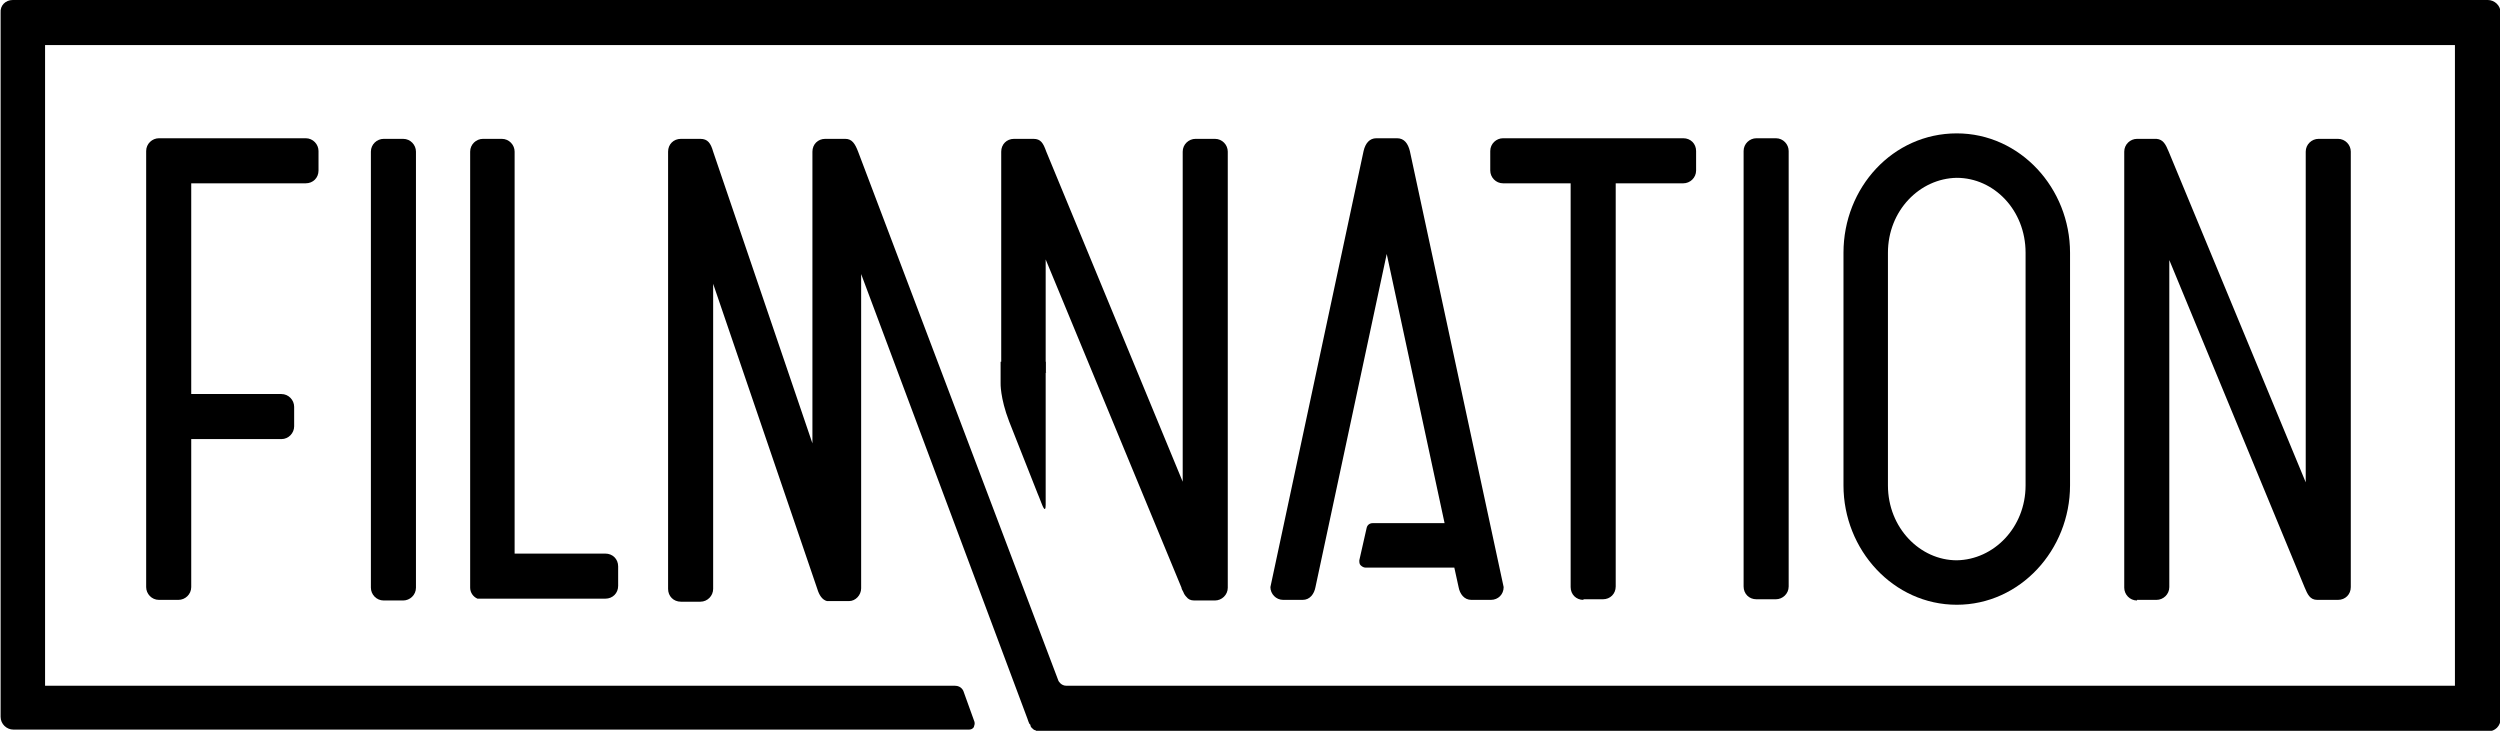
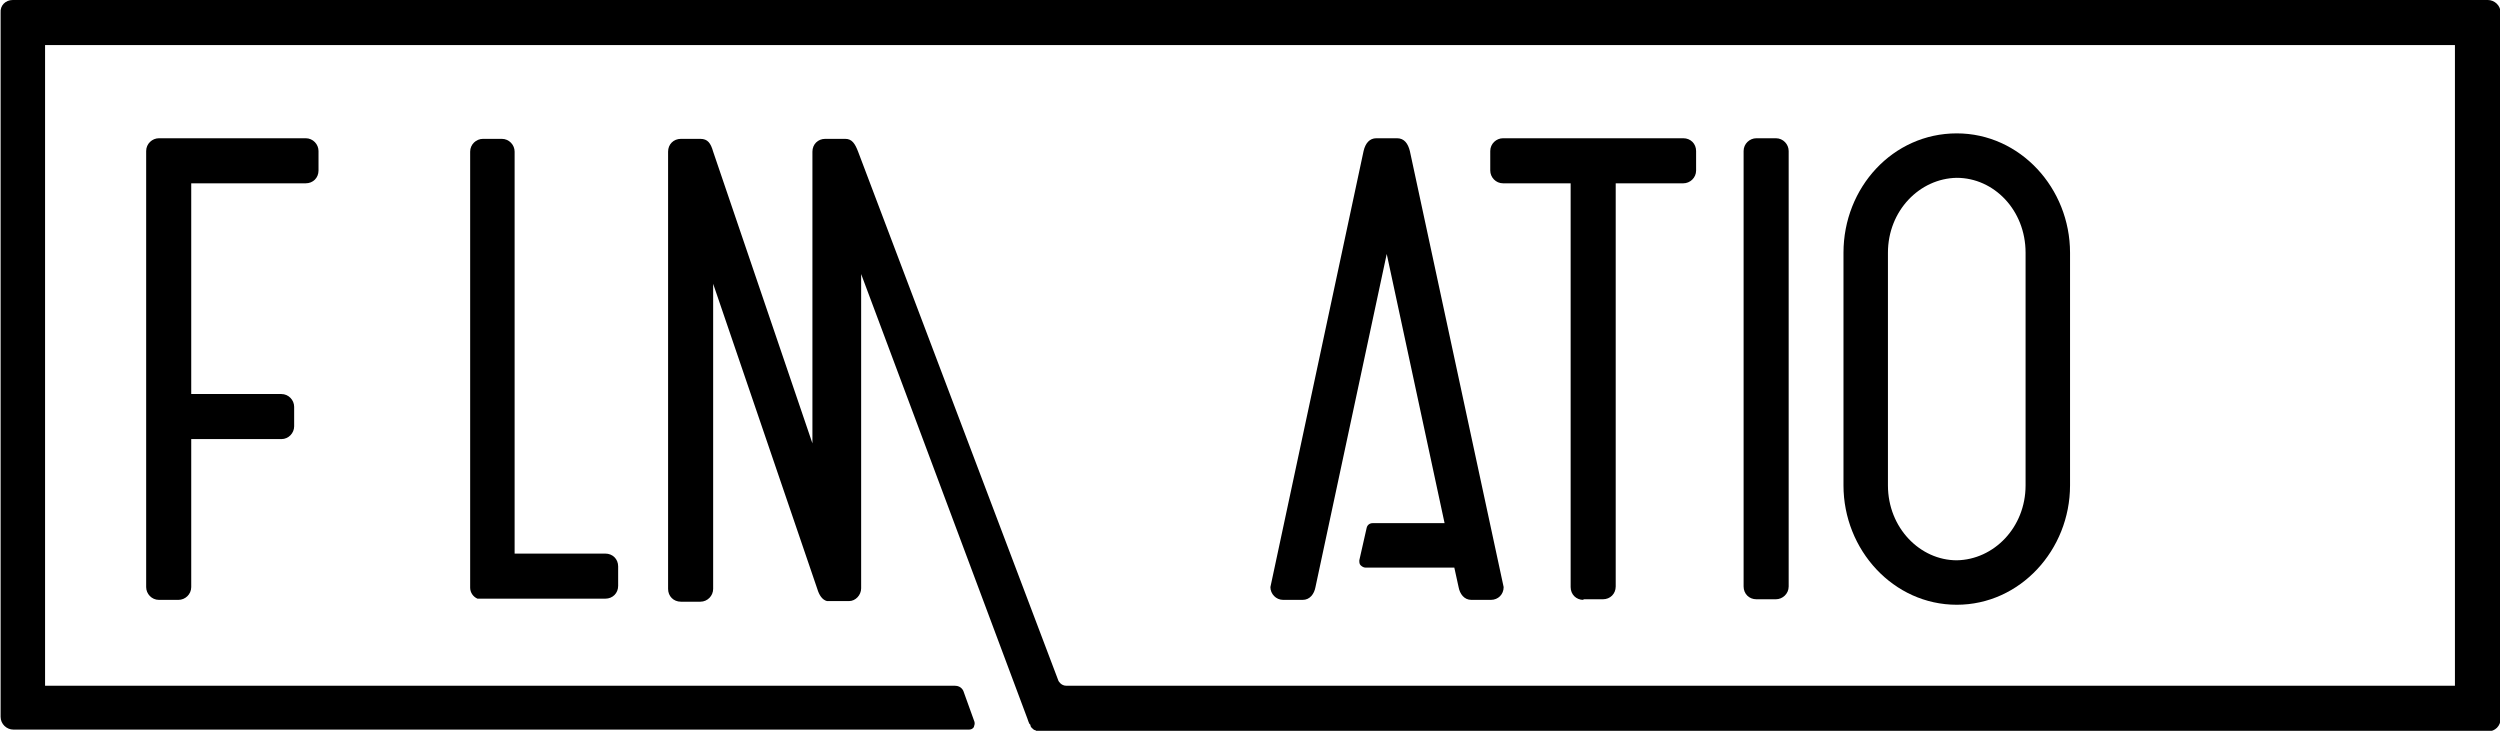
<svg xmlns="http://www.w3.org/2000/svg" id="Layer_1" version="1.1" viewBox="0 0 410.5 120">
  <path d="M229.3,22.7h-3.3c-1.1,0-1.8.8-2.1,2.1l-15.3,71.6c0,1.1.9,2.1,2.1,2.1h3.2c1.2,0,1.9-1,2.1-2.1l11.7-54.7,9.5,44.2h-11.8c-.5,0-.9.3-1,.8l-1.2,5.3c0,.3,0,.6.2.8.2.2.5.4.8.4h14.6l.7,3.2c.2,1.1.9,2.1,2.1,2.1h3.2c1.2,0,2.1-.9,2.1-2.1l-15.4-71.6c-.3-1.2-.9-2.1-2.1-2.1h-.1Z" />
  <path d="M260,98.4h3.2c1.2,0,2.1-.9,2.1-2.1V30.1h11.1c1.1,0,2.1-.9,2.1-2.1v-3.2c0-1.2-.9-2.1-2.1-2.1h-29.6c-1.1,0-2.1.9-2.1,2.1v3.2c0,1.1.9,2.1,2.1,2.1h11.1v66.3c0,1.2.9,2.1,2.1,2.1h0Z" />
-   <path d="M171.7,61.1v-18.5l22.3,53.9c0,.2.2.5.3.7.1.3.3.6.5.8.3.4.7.6,1.3.6h3.4c1.1,0,2.1-.9,2.1-2.1V24.9c0-1.1-.9-2.1-2.1-2.1h-3.2c-1.1,0-2.1.9-2.1,2.1v54.2l-22.4-54.2c-.5-1.4-.9-2.1-2.1-2.1h-3.2c-1.2,0-2.1.9-2.1,2.1v36.1l7.4.2h0Z" />
  <path d="M291.6,98.4c1.1,0,2.1-.9,2.1-2.1V24.8c0-1.1-.9-2.1-2.1-2.1h-3.2c-1.1,0-2.1.9-2.1,2.1v71.5c0,1.2.9,2.1,2.1,2.1h3.2Z" />
  <path d="M82.5,22.8h-3.2c-1.1,0-2.1.9-2.1,2.1v71.6c0,.8.5,1.5,1.2,1.8h21c1.2,0,2.1-.9,2.1-2.1v-3.2c0-1.2-.9-2.1-2.1-2.1h-14.9V24.9c0-1.1-.9-2.1-2.1-2.1h0Z" />
  <path d="M50.2,30.1c1.2,0,2.1-.9,2.1-2.1v-3.2c0-1.1-.9-2.1-2.1-2.1h-24.1c-1.1,0-2.1.9-2.1,2.1v71.6c0,1.1.9,2.1,2.1,2.1h3.2c1.1,0,2.1-.9,2.1-2.1v-24.3h14.8c1.2,0,2.1-1,2.1-2.1v-3.2c0-1.1-.9-2.1-2.1-2.1h-14.8V30.1h18.9-.1Z" />
-   <path d="M63,22.8c-1.1,0-2.1.9-2.1,2.1v71.6c0,1.1.9,2.1,2.1,2.1h3.2c1.1,0,2.1-.9,2.1-2.1V24.9c0-1.1-.9-2.1-2.1-2.1,0,0-3.2,0-3.2,0Z" />
-   <path d="M350.9,98.5h3.2c1.1,0,2.1-.9,2.1-2.1v-53.7l22.2,53.7c.5,1.2.9,2.1,2.1,2.1h3.4c1.2,0,2.1-.9,2.1-2.1V24.9c0-1.1-.9-2.1-2.1-2.1h-3.2c-1.1,0-2.1.9-2.1,2.1v54.3l-22.5-54.3c-.5-1.2-.9-2-2-2.1h-3.2c-1.1,0-2.1.9-2.1,2.1h0v71.6c0,1.1.9,2.1,2.1,2.1h0Z" />
  <path d="M321.3,21.9c-10.5,0-18.6,8.9-18.6,19.6v38.2c0,10.6,8.2,19.6,18.6,19.6s18.6-9,18.6-19.6v-38.2c0-10.6-8.2-19.6-18.6-19.6ZM332.6,79.7c0,6.9-5.2,12.2-11.3,12.3-6,0-11.3-5.3-11.3-12.3v-38.2c0-6.9,5.2-12.2,11.3-12.3,6.1,0,11.3,5.3,11.3,12.3v38.2Z" />
-   <path d="M171.7,80.5v-21.1h-7.4v3.5s-.1,2.4,1.4,6.3l4.7,11.9s.3.7.6,1.5c.6,1.6.7.9.7.3v-2.4Z" />
  <path d="M174.7,112.6h228.4V7.4H7.4v105.2h149.4c1.1,0,1.4.9,1.4.9l1.8,5c.1.3,0,.6-.1.9-.2.3-.5.4-.8.4H2.2c-1.1,0-2.1-.9-2.1-2.1V2.1C0,.9.9,0,2.1,0h406.4c1.1,0,2.1.9,2.1,2.1v115.9c0,1.2-.9,2.1-2.1,2.1h-237.7c-.3,0-.6,0-.8-.2-.2,0-.4-.2-.6-.4h0s-.2-.2-.2-.4-.2-.2-.2-.3c-.1-.2-.2-.5-.3-.8l-27.3-73v51.6c0,1.1-.9,2.1-2,2.1h-3.6c-.8-.2-1.3-1-1.6-2l-17.1-50.1v50.1c0,1.1-.9,2.1-2.1,2.1h-3.2c-1.2,0-2.1-.9-2.1-2.1V24.9c0-1.2.9-2.1,2.1-2.1h3.2c1.2,0,1.7.7,2.1,2.1l16.3,47.9V24.9c0-1.2.9-2.1,2.1-2.1h3.3c1.1,0,1.6.8,2.1,2.1l32.9,86.9s.4.8,1.3.8h-.4Z" />
</svg>